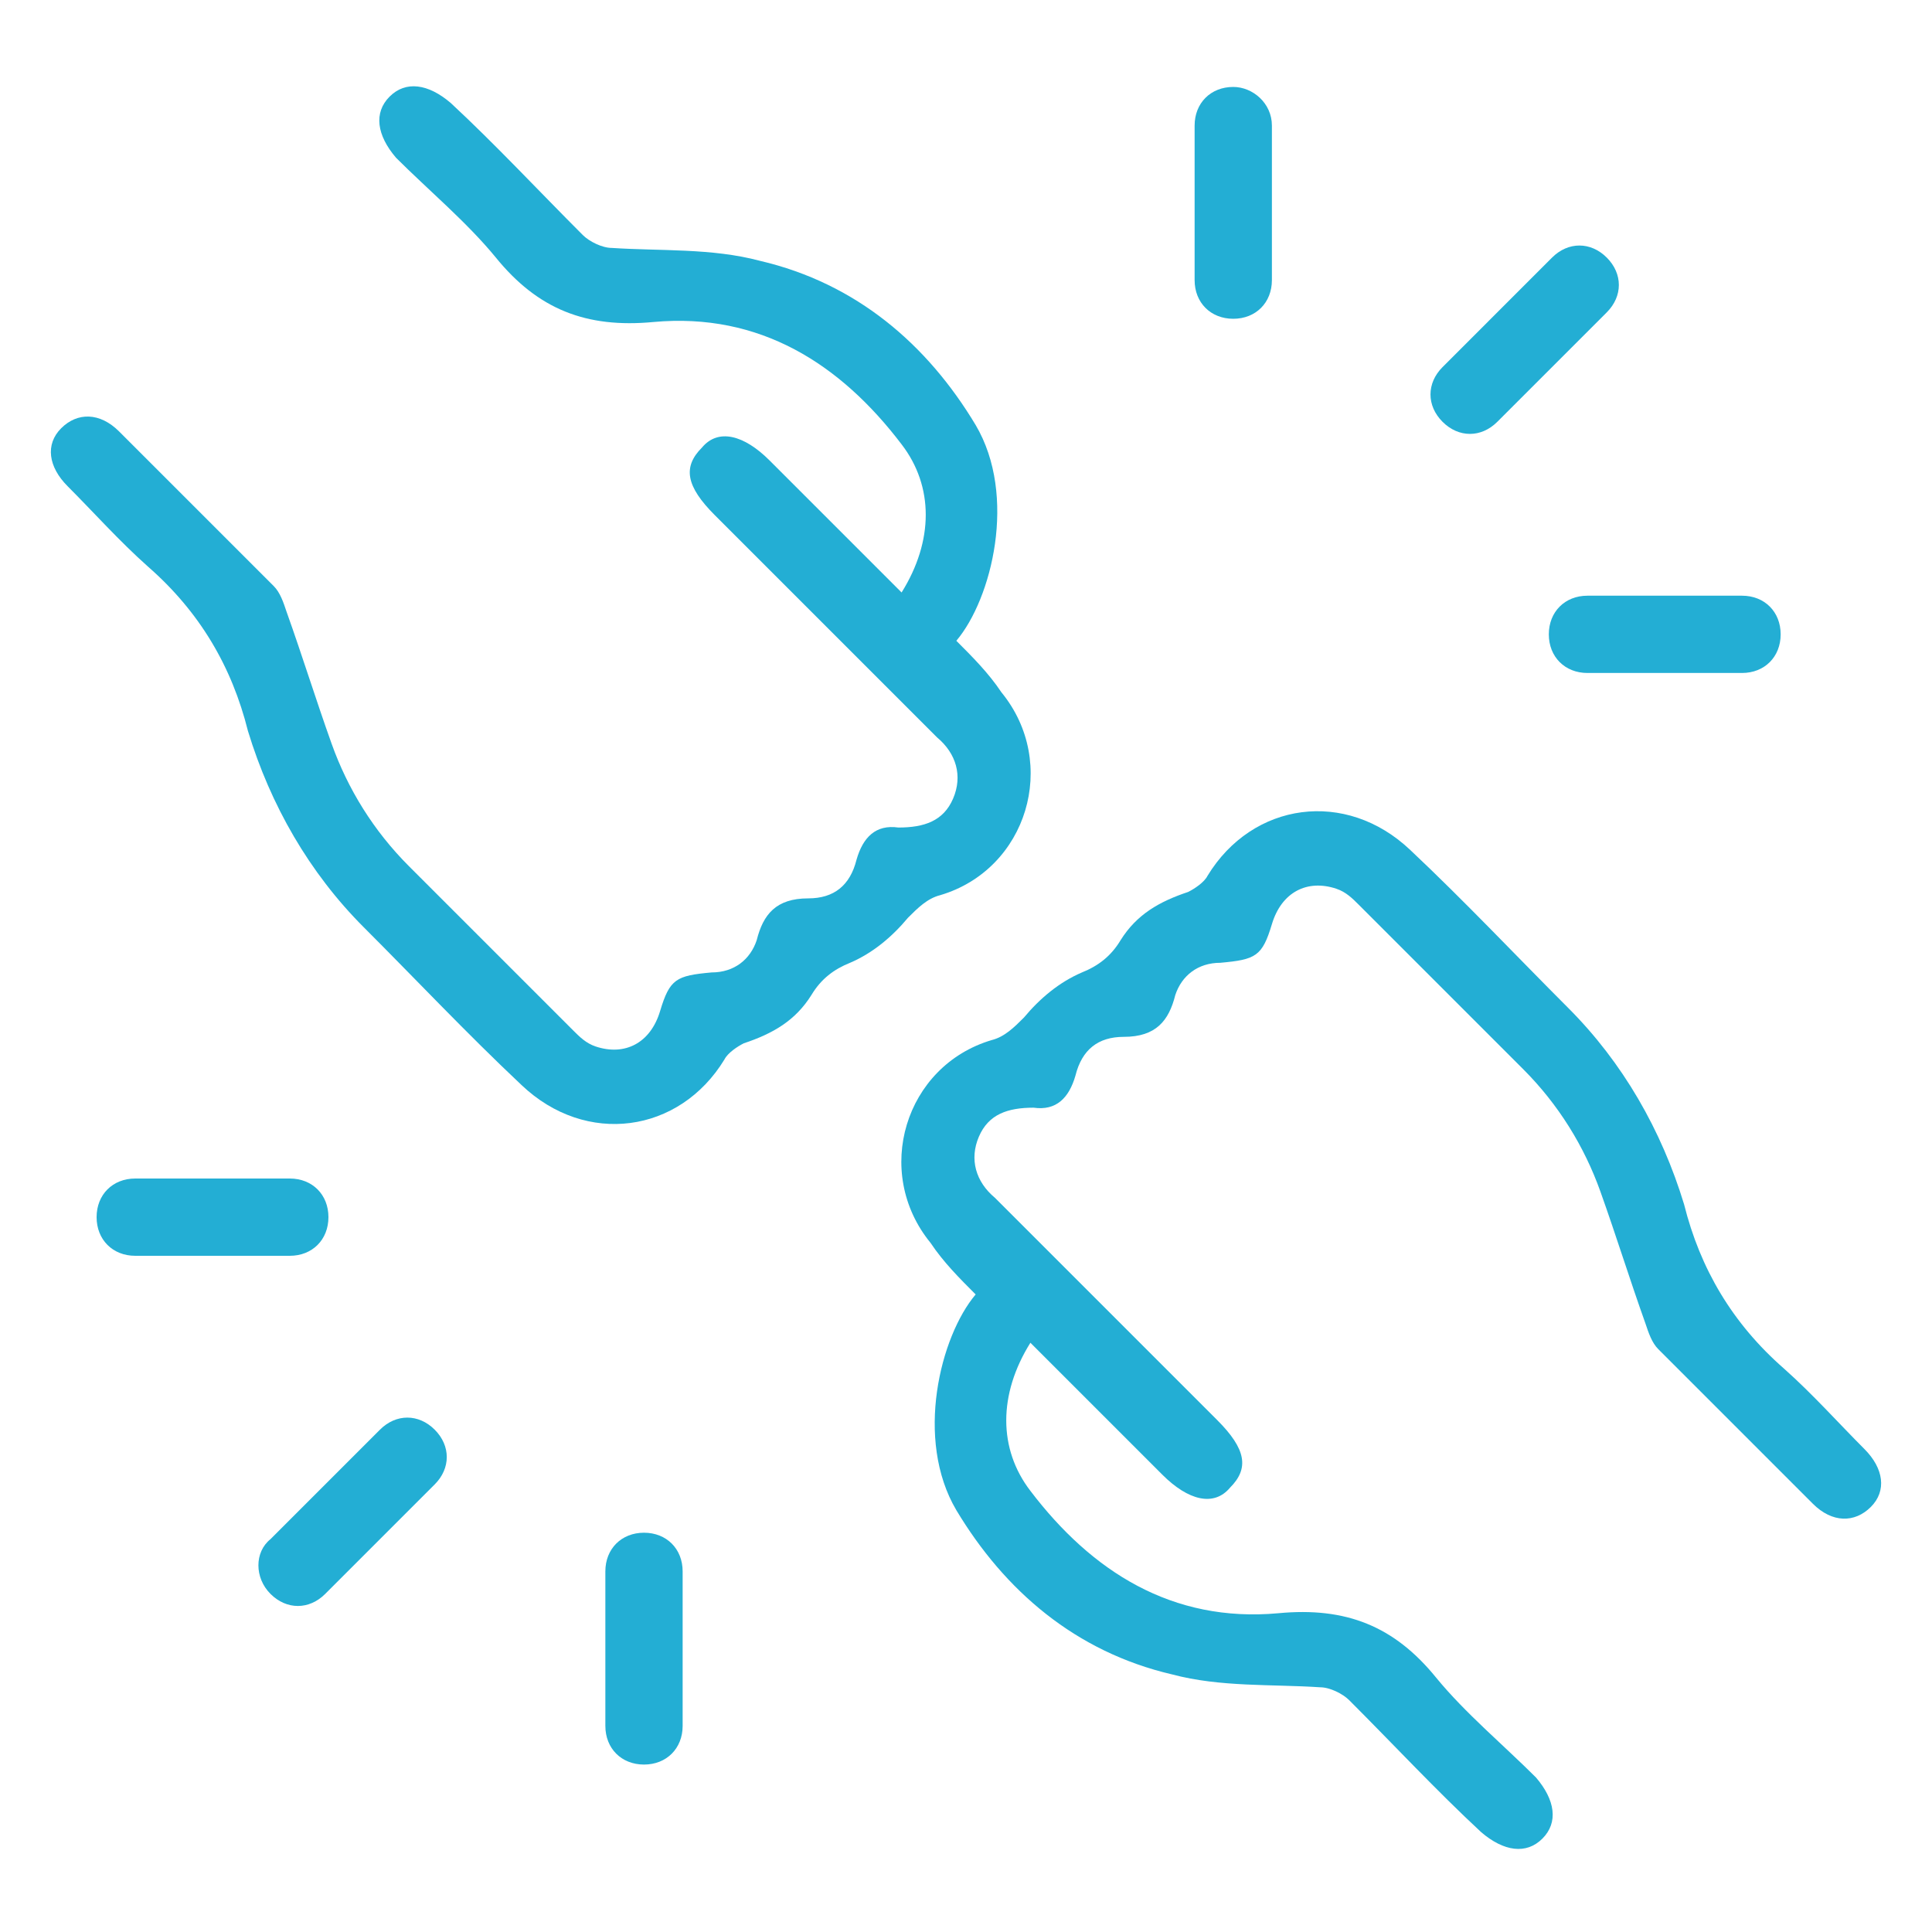
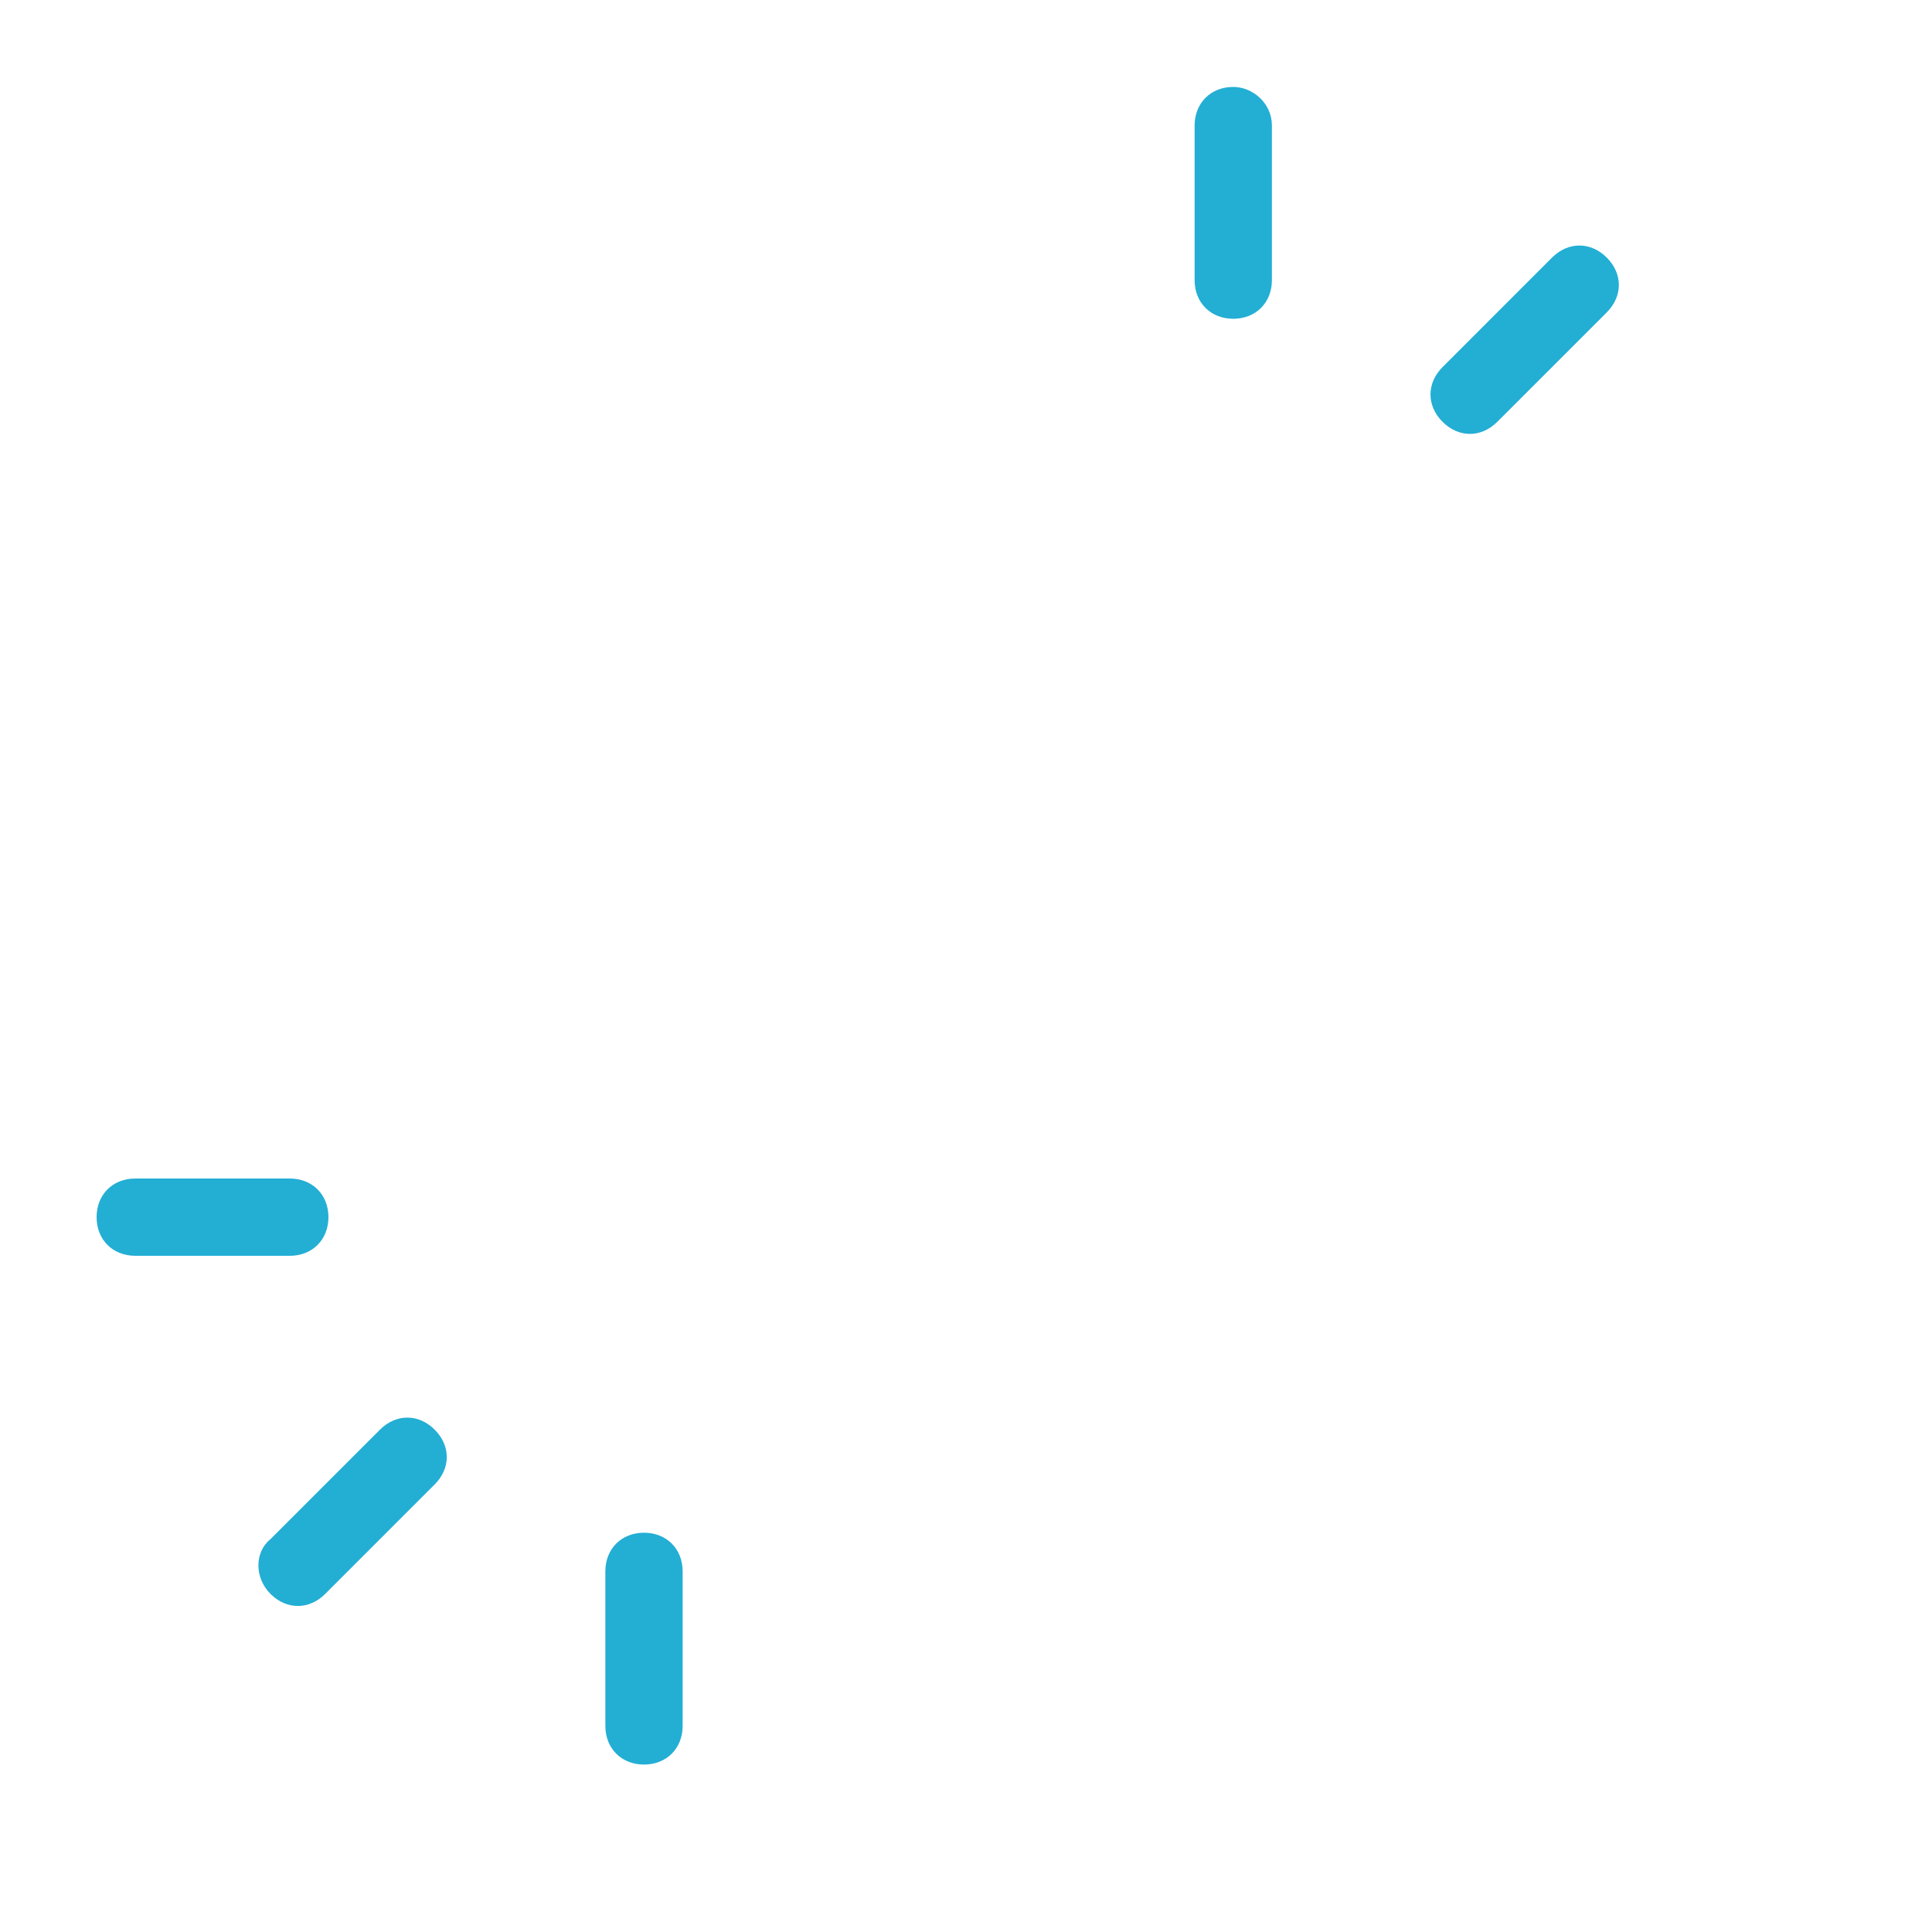
<svg xmlns="http://www.w3.org/2000/svg" version="1.1" id="Layer_1" x="0px" y="0px" viewBox="0 0 60 60" style="enable-background:new 0 0 60 60;" xml:space="preserve">
  <style type="text/css">
	.st0{fill:#23AED4;}
</style>
  <g>
    <g>
      <g>
-         <path class="st0" d="M30.3,40.2c-0.5-0.5-1-1-1.4-1.6c-1.8-2.2-0.8-5.5,1.9-6.3c0.4-0.1,0.7-0.4,1-0.7c0.5-0.6,1.1-1.1,1.8-1.4     c0.5-0.2,0.9-0.5,1.2-1c0.5-0.8,1.2-1.2,2.1-1.5c0.2-0.1,0.5-0.3,0.6-0.5c1.4-2.3,4.3-2.7,6.3-0.8c1.7,1.6,3.3,3.3,4.9,4.9     c1.7,1.7,2.9,3.8,3.6,6.1c0.5,2,1.5,3.7,3.1,5.1c0.9,0.8,1.7,1.7,2.5,2.5c0.6,0.6,0.7,1.3,0.2,1.8s-1.2,0.5-1.8-0.1     c-1.6-1.6-3.2-3.2-4.8-4.8c-0.2-0.2-0.3-0.5-0.4-0.8c-0.5-1.4-0.9-2.7-1.4-4.1c-0.5-1.4-1.3-2.7-2.4-3.8     c-1.7-1.7-3.4-3.4-5.1-5.1c-0.2-0.2-0.4-0.4-0.7-0.5c-0.9-0.3-1.7,0.1-2,1.1s-0.5,1.1-1.6,1.2c-0.7,0-1.2,0.4-1.4,1     c-0.2,0.8-0.6,1.3-1.6,1.3c-0.8,0-1.3,0.4-1.5,1.2c-0.2,0.7-0.6,1.1-1.3,1c-0.8,0-1.4,0.2-1.7,0.9c-0.3,0.7-0.1,1.4,0.5,1.9     c2.3,2.3,4.6,4.6,6.9,6.9c0.9,0.9,1,1.5,0.4,2.1c-0.5,0.6-1.3,0.4-2.1-0.4c-1.4-1.4-2.7-2.7-4.1-4.1c-1,1.6-1,3.3,0,4.6     c1.9,2.5,4.4,4.1,7.7,3.8c2.1-0.2,3.6,0.4,4.9,2c0.9,1.1,2.1,2.1,3.1,3.1c0.6,0.7,0.7,1.4,0.2,1.9s-1.2,0.4-1.9-0.2     c-1.4-1.3-2.7-2.7-4.1-4.1c-0.2-0.2-0.6-0.4-0.9-0.4c-1.5-0.1-3.1,0-4.6-0.4c-3-0.7-5.2-2.6-6.7-5.1     C28.4,44.7,29.2,41.5,30.3,40.2z" />
-       </g>
-       <path class="st0" d="M29.7,19.9c0.5,0.5,1,1,1.4,1.6c1.8,2.2,0.8,5.5-1.9,6.3c-0.4,0.1-0.7,0.4-1,0.7c-0.5,0.6-1.1,1.1-1.8,1.4    c-0.5,0.2-0.9,0.5-1.2,1c-0.5,0.8-1.2,1.2-2.1,1.5c-0.2,0.1-0.5,0.3-0.6,0.5c-1.4,2.3-4.3,2.7-6.3,0.8c-1.7-1.6-3.3-3.3-4.9-4.9    c-1.7-1.7-2.9-3.8-3.6-6.1c-0.5-2-1.5-3.7-3.1-5.1c-0.9-0.8-1.7-1.7-2.5-2.5c-0.6-0.6-0.7-1.3-0.2-1.8s1.2-0.5,1.8,0.1    c1.6,1.6,3.2,3.2,4.8,4.8c0.2,0.2,0.3,0.5,0.4,0.8c0.5,1.4,0.9,2.7,1.4,4.1c0.5,1.4,1.3,2.7,2.4,3.8c1.7,1.7,3.4,3.4,5.1,5.1    c0.2,0.2,0.4,0.4,0.7,0.5c0.9,0.3,1.7-0.1,2-1.1s0.5-1.1,1.6-1.2c0.7,0,1.2-0.4,1.4-1c0.2-0.8,0.6-1.3,1.6-1.3    c0.8,0,1.3-0.4,1.5-1.2c0.2-0.7,0.6-1.1,1.3-1c0.8,0,1.4-0.2,1.7-0.9c0.3-0.7,0.1-1.4-0.5-1.9c-2.3-2.3-4.6-4.6-6.9-6.9    c-0.9-0.9-1-1.5-0.4-2.1c0.5-0.6,1.3-0.4,2.1,0.4c1.4,1.4,2.7,2.7,4.1,4.1c1-1.6,1-3.3,0-4.6c-1.9-2.5-4.4-4.1-7.7-3.8    c-2.1,0.2-3.6-0.4-4.9-2c-0.9-1.1-2.1-2.1-3.1-3.1c-0.6-0.7-0.7-1.4-0.2-1.9s1.2-0.4,1.9,0.2c1.4,1.3,2.7,2.7,4.1,4.1    c0.2,0.2,0.6,0.4,0.9,0.4c1.5,0.1,3.1,0,4.6,0.4c3,0.7,5.2,2.6,6.7,5.1C31.6,15.4,30.8,18.6,29.7,19.9z" />
+         </g>
    </g>
    <path class="st0" d="M9,39H4.2C3.5,39,3,38.5,3,37.8l0,0c0-0.7,0.5-1.2,1.2-1.2H9c0.7,0,1.2,0.5,1.2,1.2l0,0C10.2,38.5,9.7,39,9,39   z" />
    <path class="st0" d="M18.8,53.6v-4.8c0-0.7,0.5-1.2,1.2-1.2h0c0.7,0,1.2,0.5,1.2,1.2v4.8c0,0.7-0.5,1.2-1.2,1.2h0   C19.3,54.8,18.8,54.3,18.8,53.6z" />
    <path class="st0" d="M8.4,47.8l3.4-3.4c0.5-0.5,1.2-0.5,1.7,0l0,0c0.5,0.5,0.5,1.2,0,1.7l-3.4,3.4c-0.5,0.5-1.2,0.5-1.7,0l0,0   C7.9,49,7.9,48.2,8.4,47.8z" />
-     <path class="st0" d="M49.3,18.5h4.8c0.7,0,1.2,0.5,1.2,1.2v0c0,0.7-0.5,1.2-1.2,1.2h-4.8c-0.7,0-1.2-0.5-1.2-1.2v0   C48.1,19,48.6,18.5,49.3,18.5z" />
    <path class="st0" d="M39.5,3.9v4.8c0,0.7-0.5,1.2-1.2,1.2h0c-0.7,0-1.2-0.5-1.2-1.2V3.9c0-0.7,0.5-1.2,1.2-1.2h0   C38.9,2.7,39.5,3.2,39.5,3.9z" />
    <path class="st0" d="M49.9,9.7l-3.4,3.4c-0.5,0.5-1.2,0.5-1.7,0v0c-0.5-0.5-0.5-1.2,0-1.7L48.2,8c0.5-0.5,1.2-0.5,1.7,0v0   C50.4,8.5,50.4,9.2,49.9,9.7z" />
  </g>
</svg>